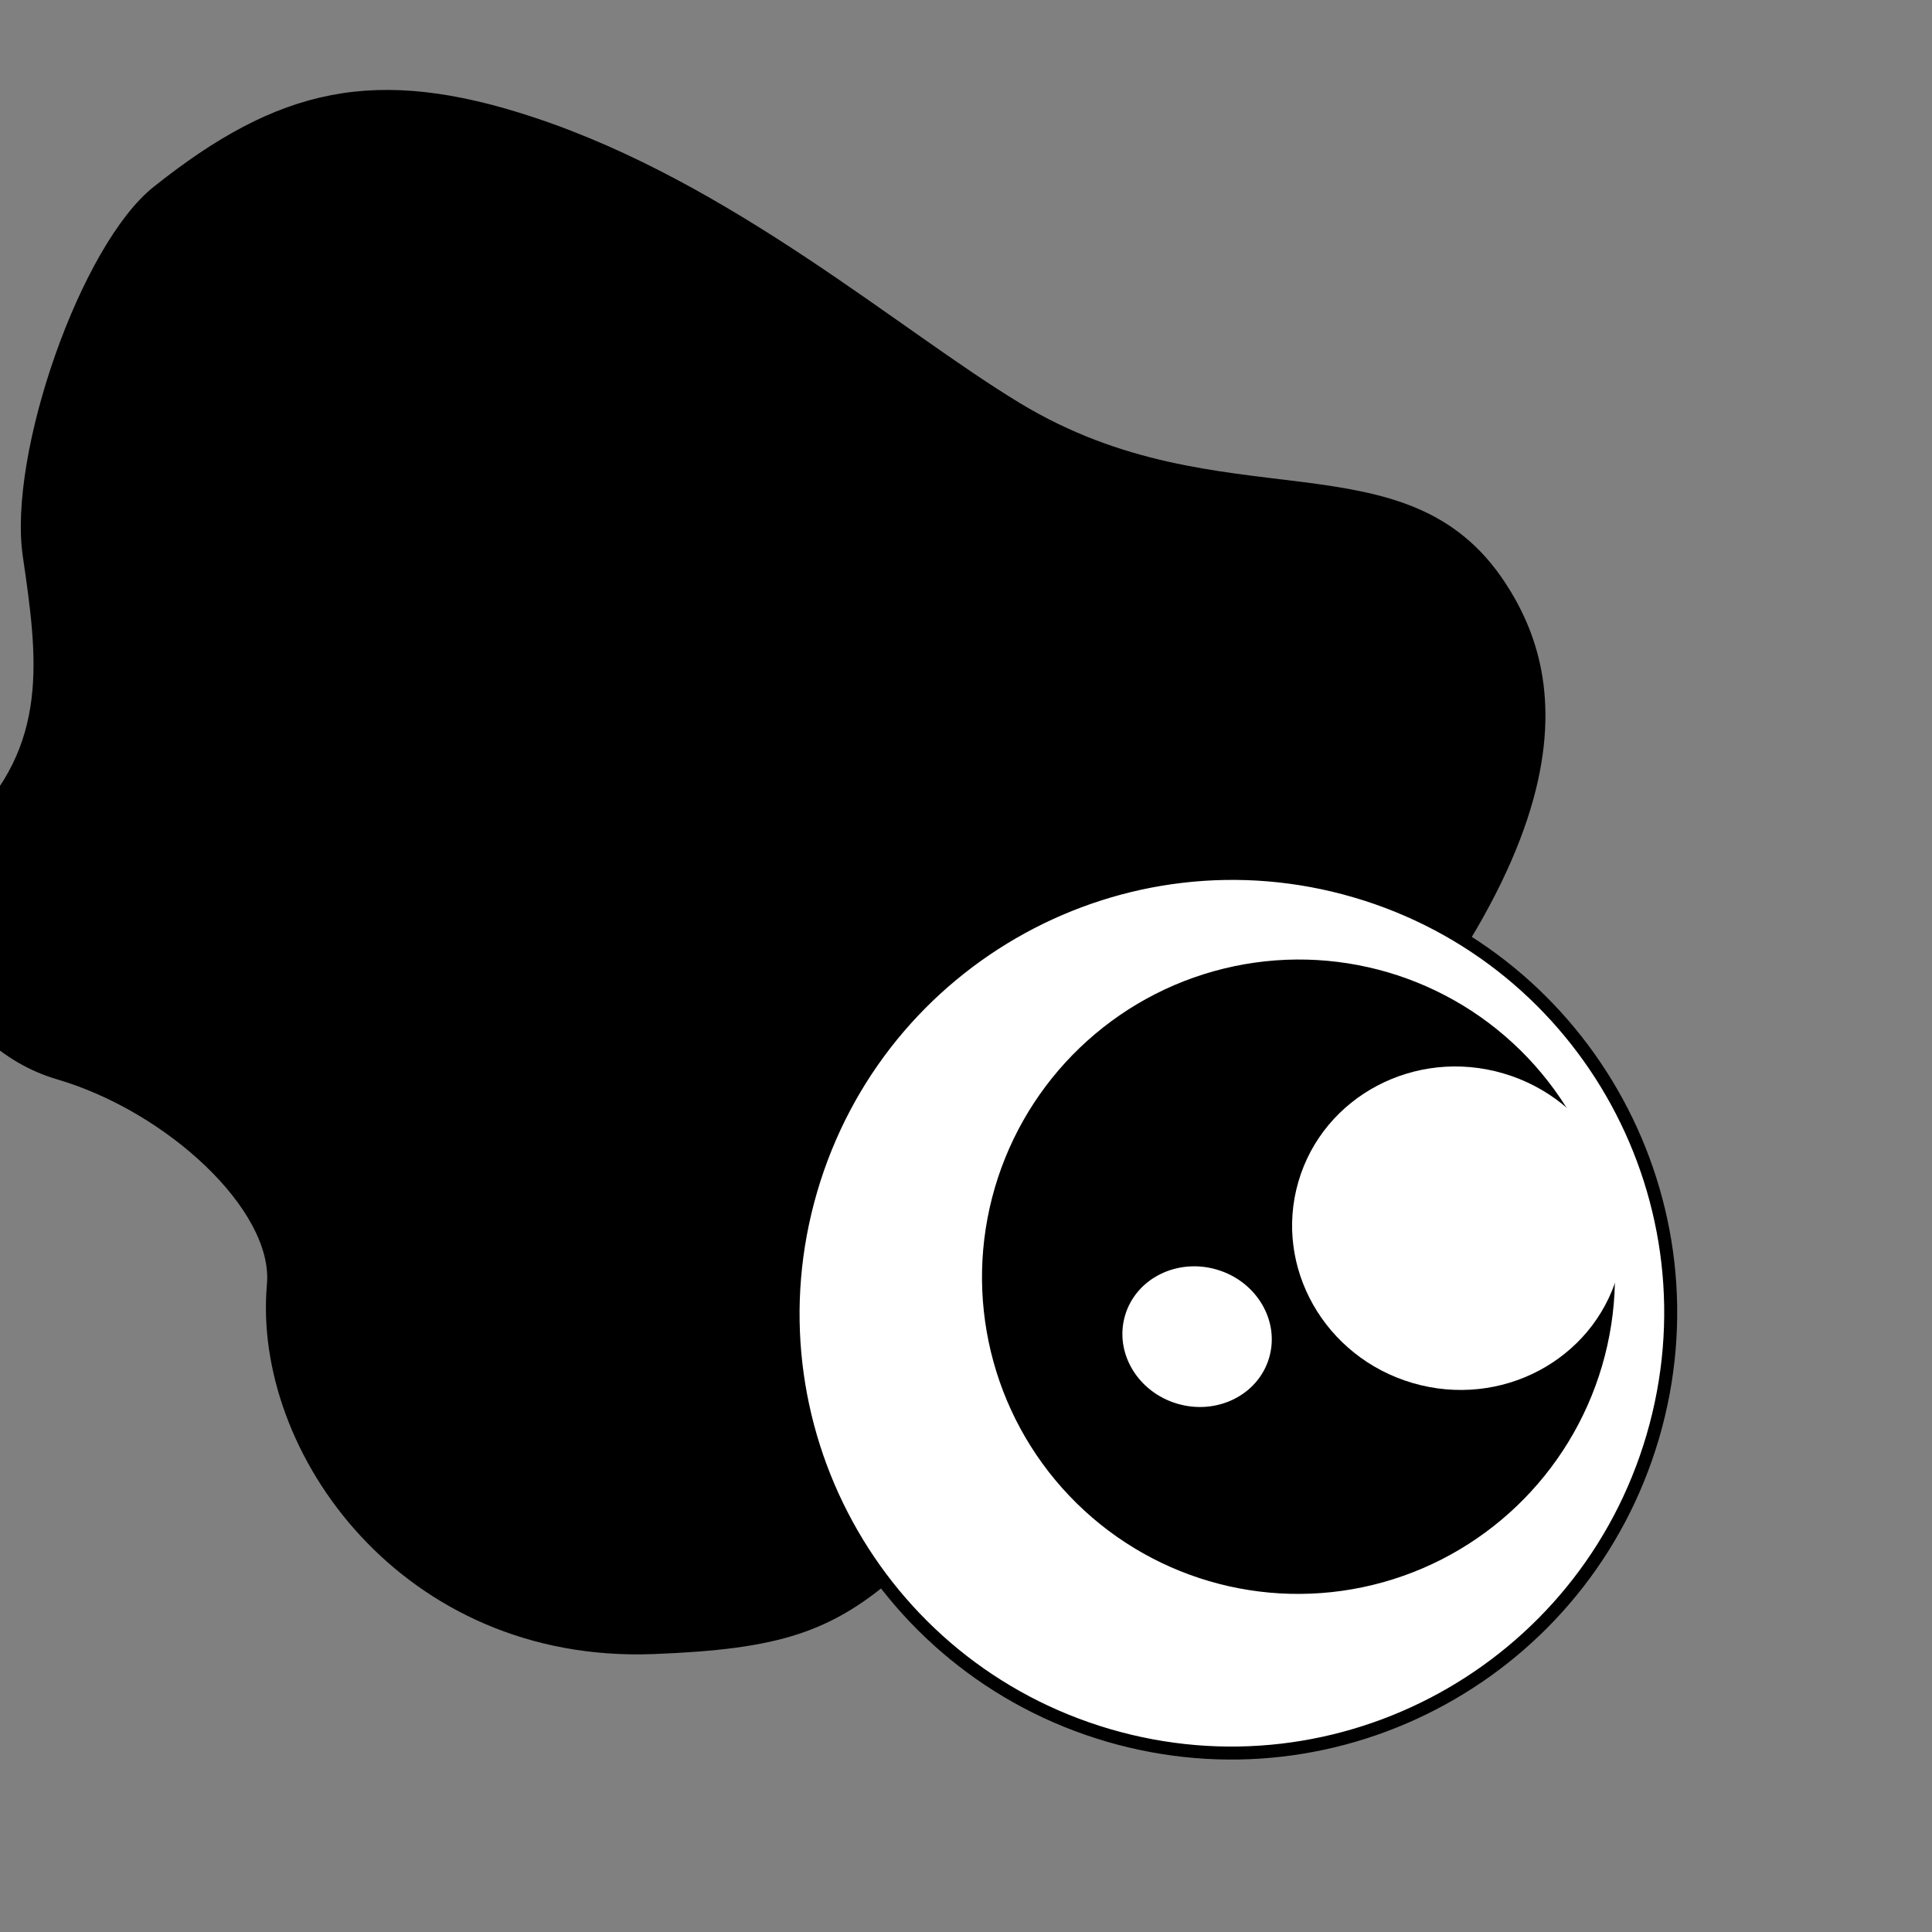
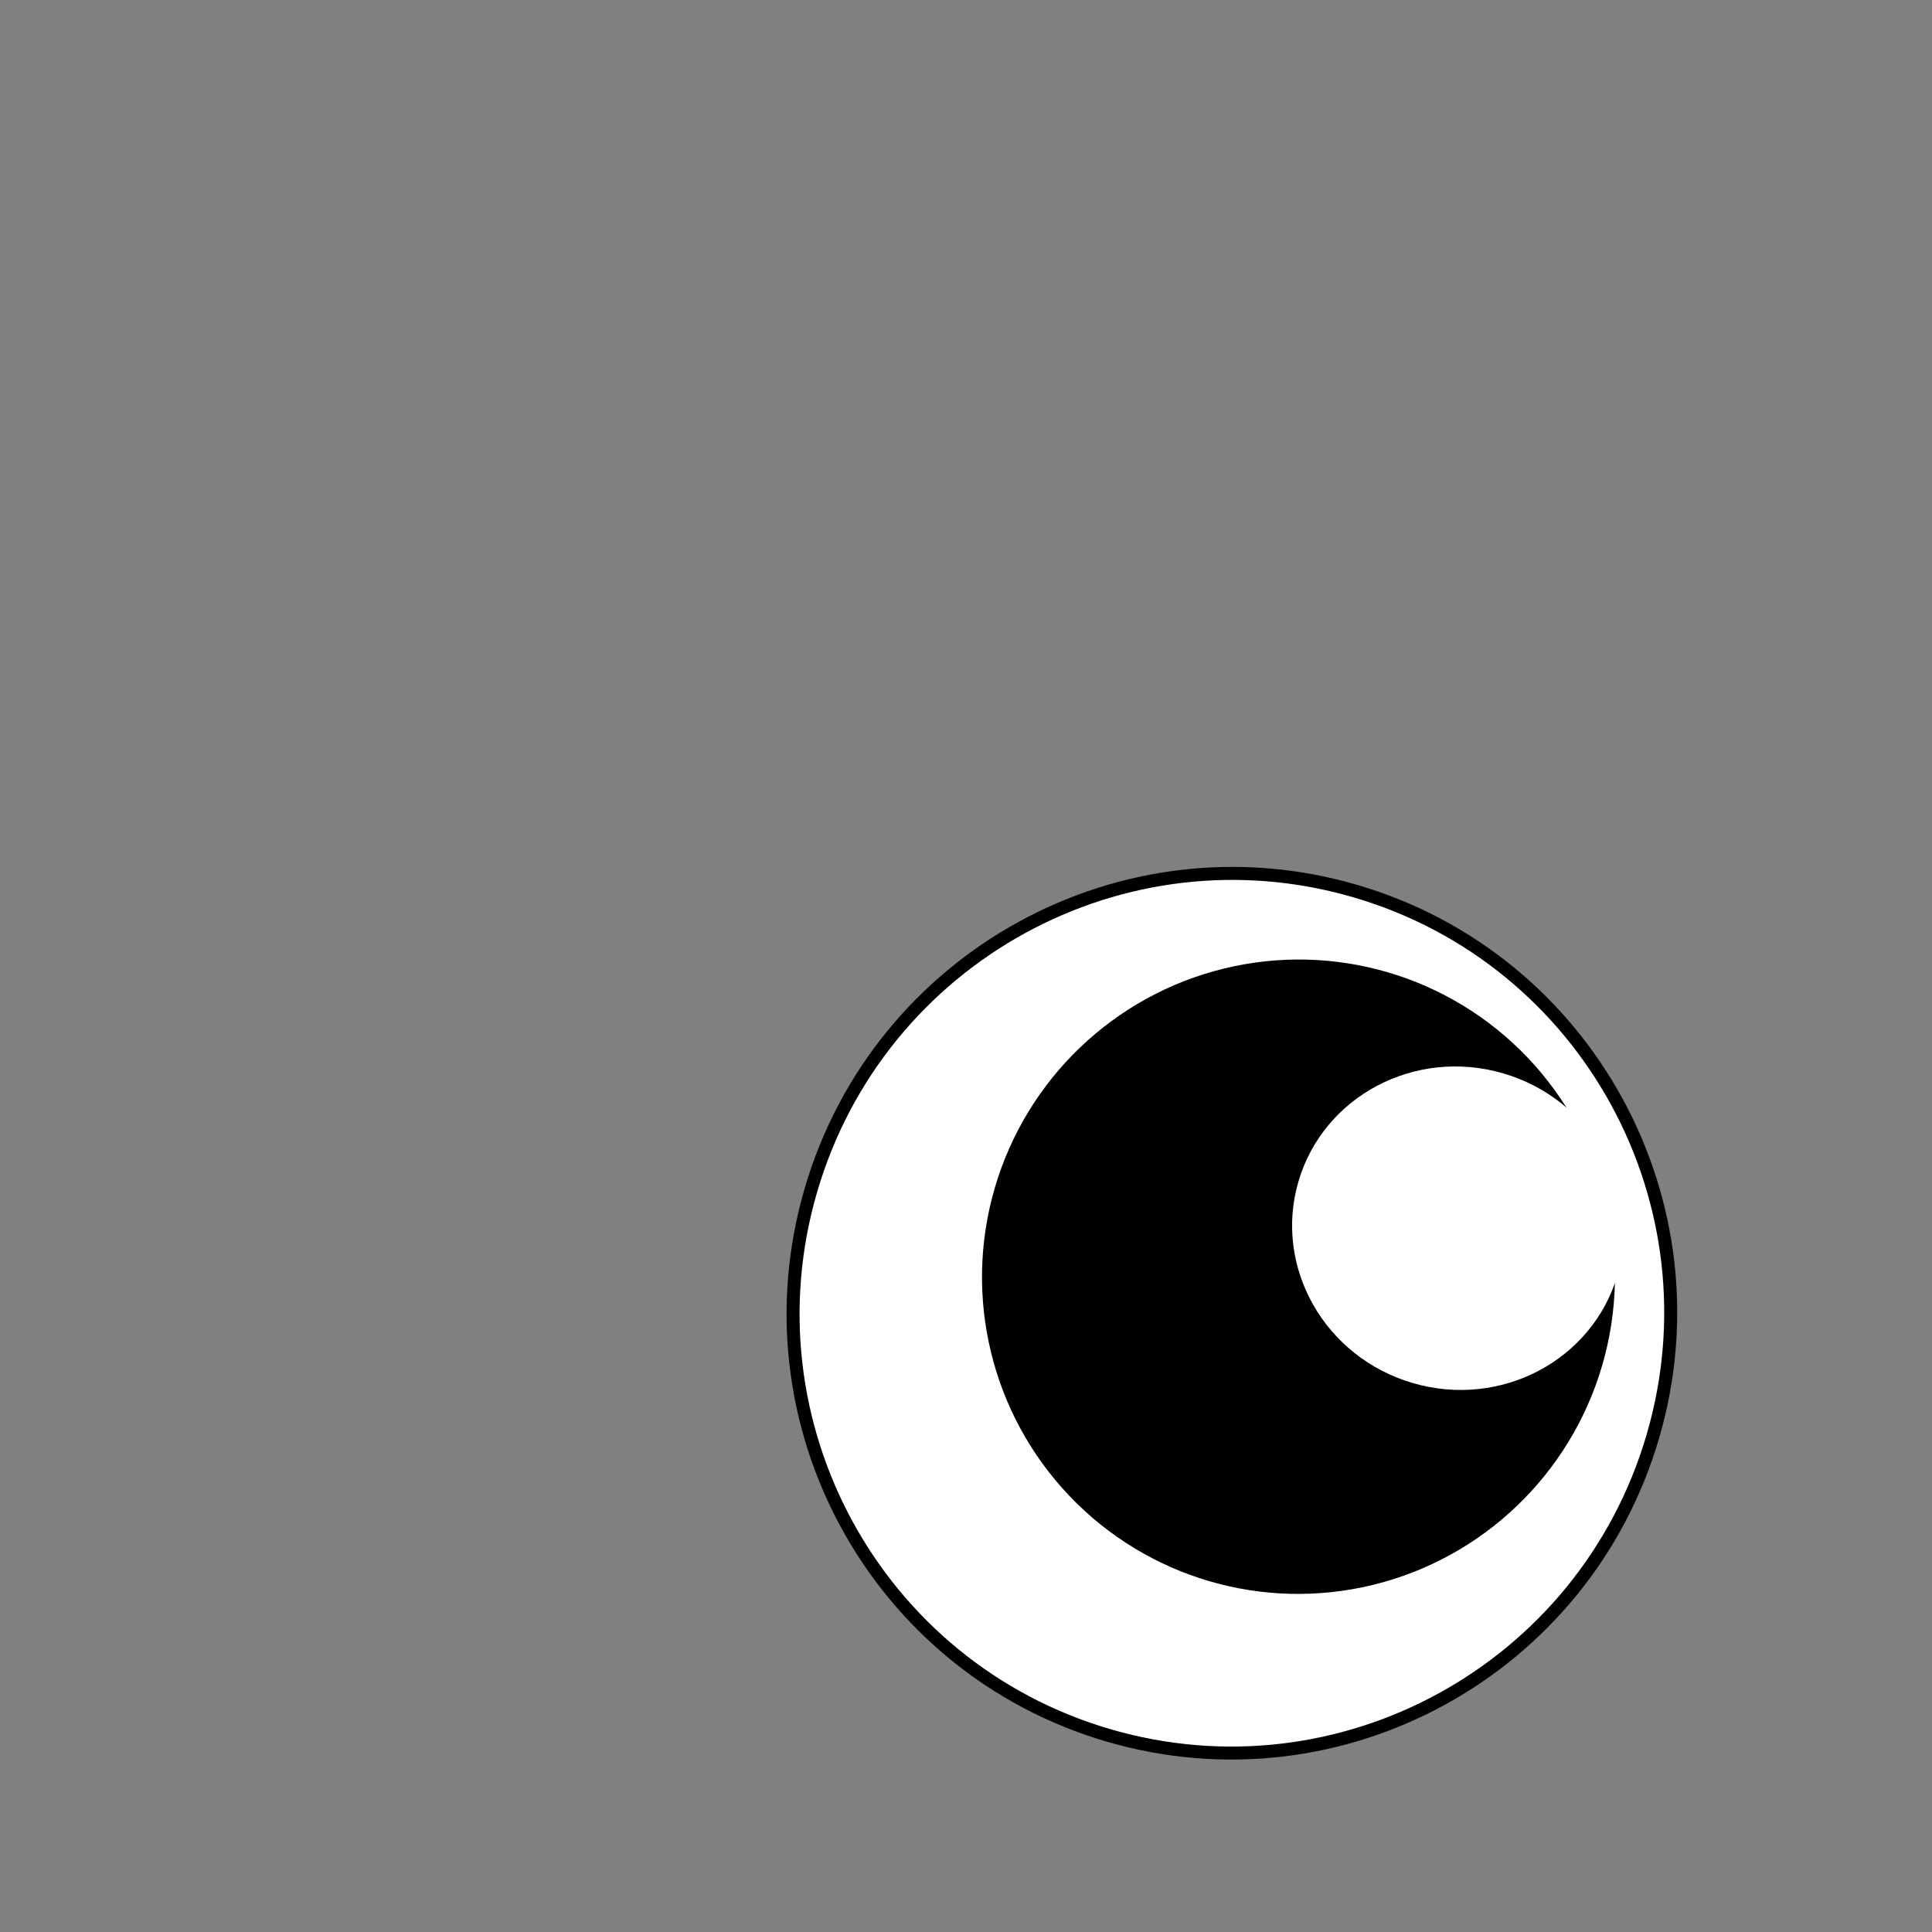
<svg xmlns="http://www.w3.org/2000/svg" width="223" height="223" viewBox="0 0 223 223" fill="none">
  <rect x="0" y="0" width="223" height="223" fill="#808080" stroke="none" />
-   <path d="M61.622 13.547C43.315 7.486 32.116 10.102 17.714 21.584C9.331 28.267 0.902 52.367 2.63 64.196C4.357 76.025 5.758 86.016 -3.911 95.376C-13.579 104.737 -6.179 120.841 6.577 124.579C19.332 128.317 31.567 139.741 30.811 148.229C29.074 167.729 46.542 192.033 75.436 190.92C104.33 189.806 100.159 183.358 142.87 141.003C185.581 98.648 180.791 78.067 173.77 67.315C162.268 49.7 141.093 60.662 117.745 46.542C103.773 38.093 84.506 21.124 61.622 13.547Z" fill="black" />
  <path d="M190.774 165.817C182.889 192.724 154.744 208.158 127.914 200.296C101.084 192.434 85.722 164.25 93.607 137.342C101.492 110.435 129.636 95.001 156.466 102.863C183.297 110.726 198.659 138.91 190.774 165.817Z" fill="white" stroke="black" stroke-width="1.5" />
  <ellipse cx="149.876" cy="147.364" rx="36.521" ry="36.619" transform="rotate(16.333 149.876 147.364)" fill="black" />
  <ellipse cx="168.288" cy="141.765" rx="19.189" ry="18.62" transform="rotate(16.333 168.288 141.765)" fill="white" />
-   <ellipse cx="138.173" cy="154.283" rx="8.666" ry="8.069" transform="rotate(16.333 138.173 154.283)" fill="white" />
</svg>